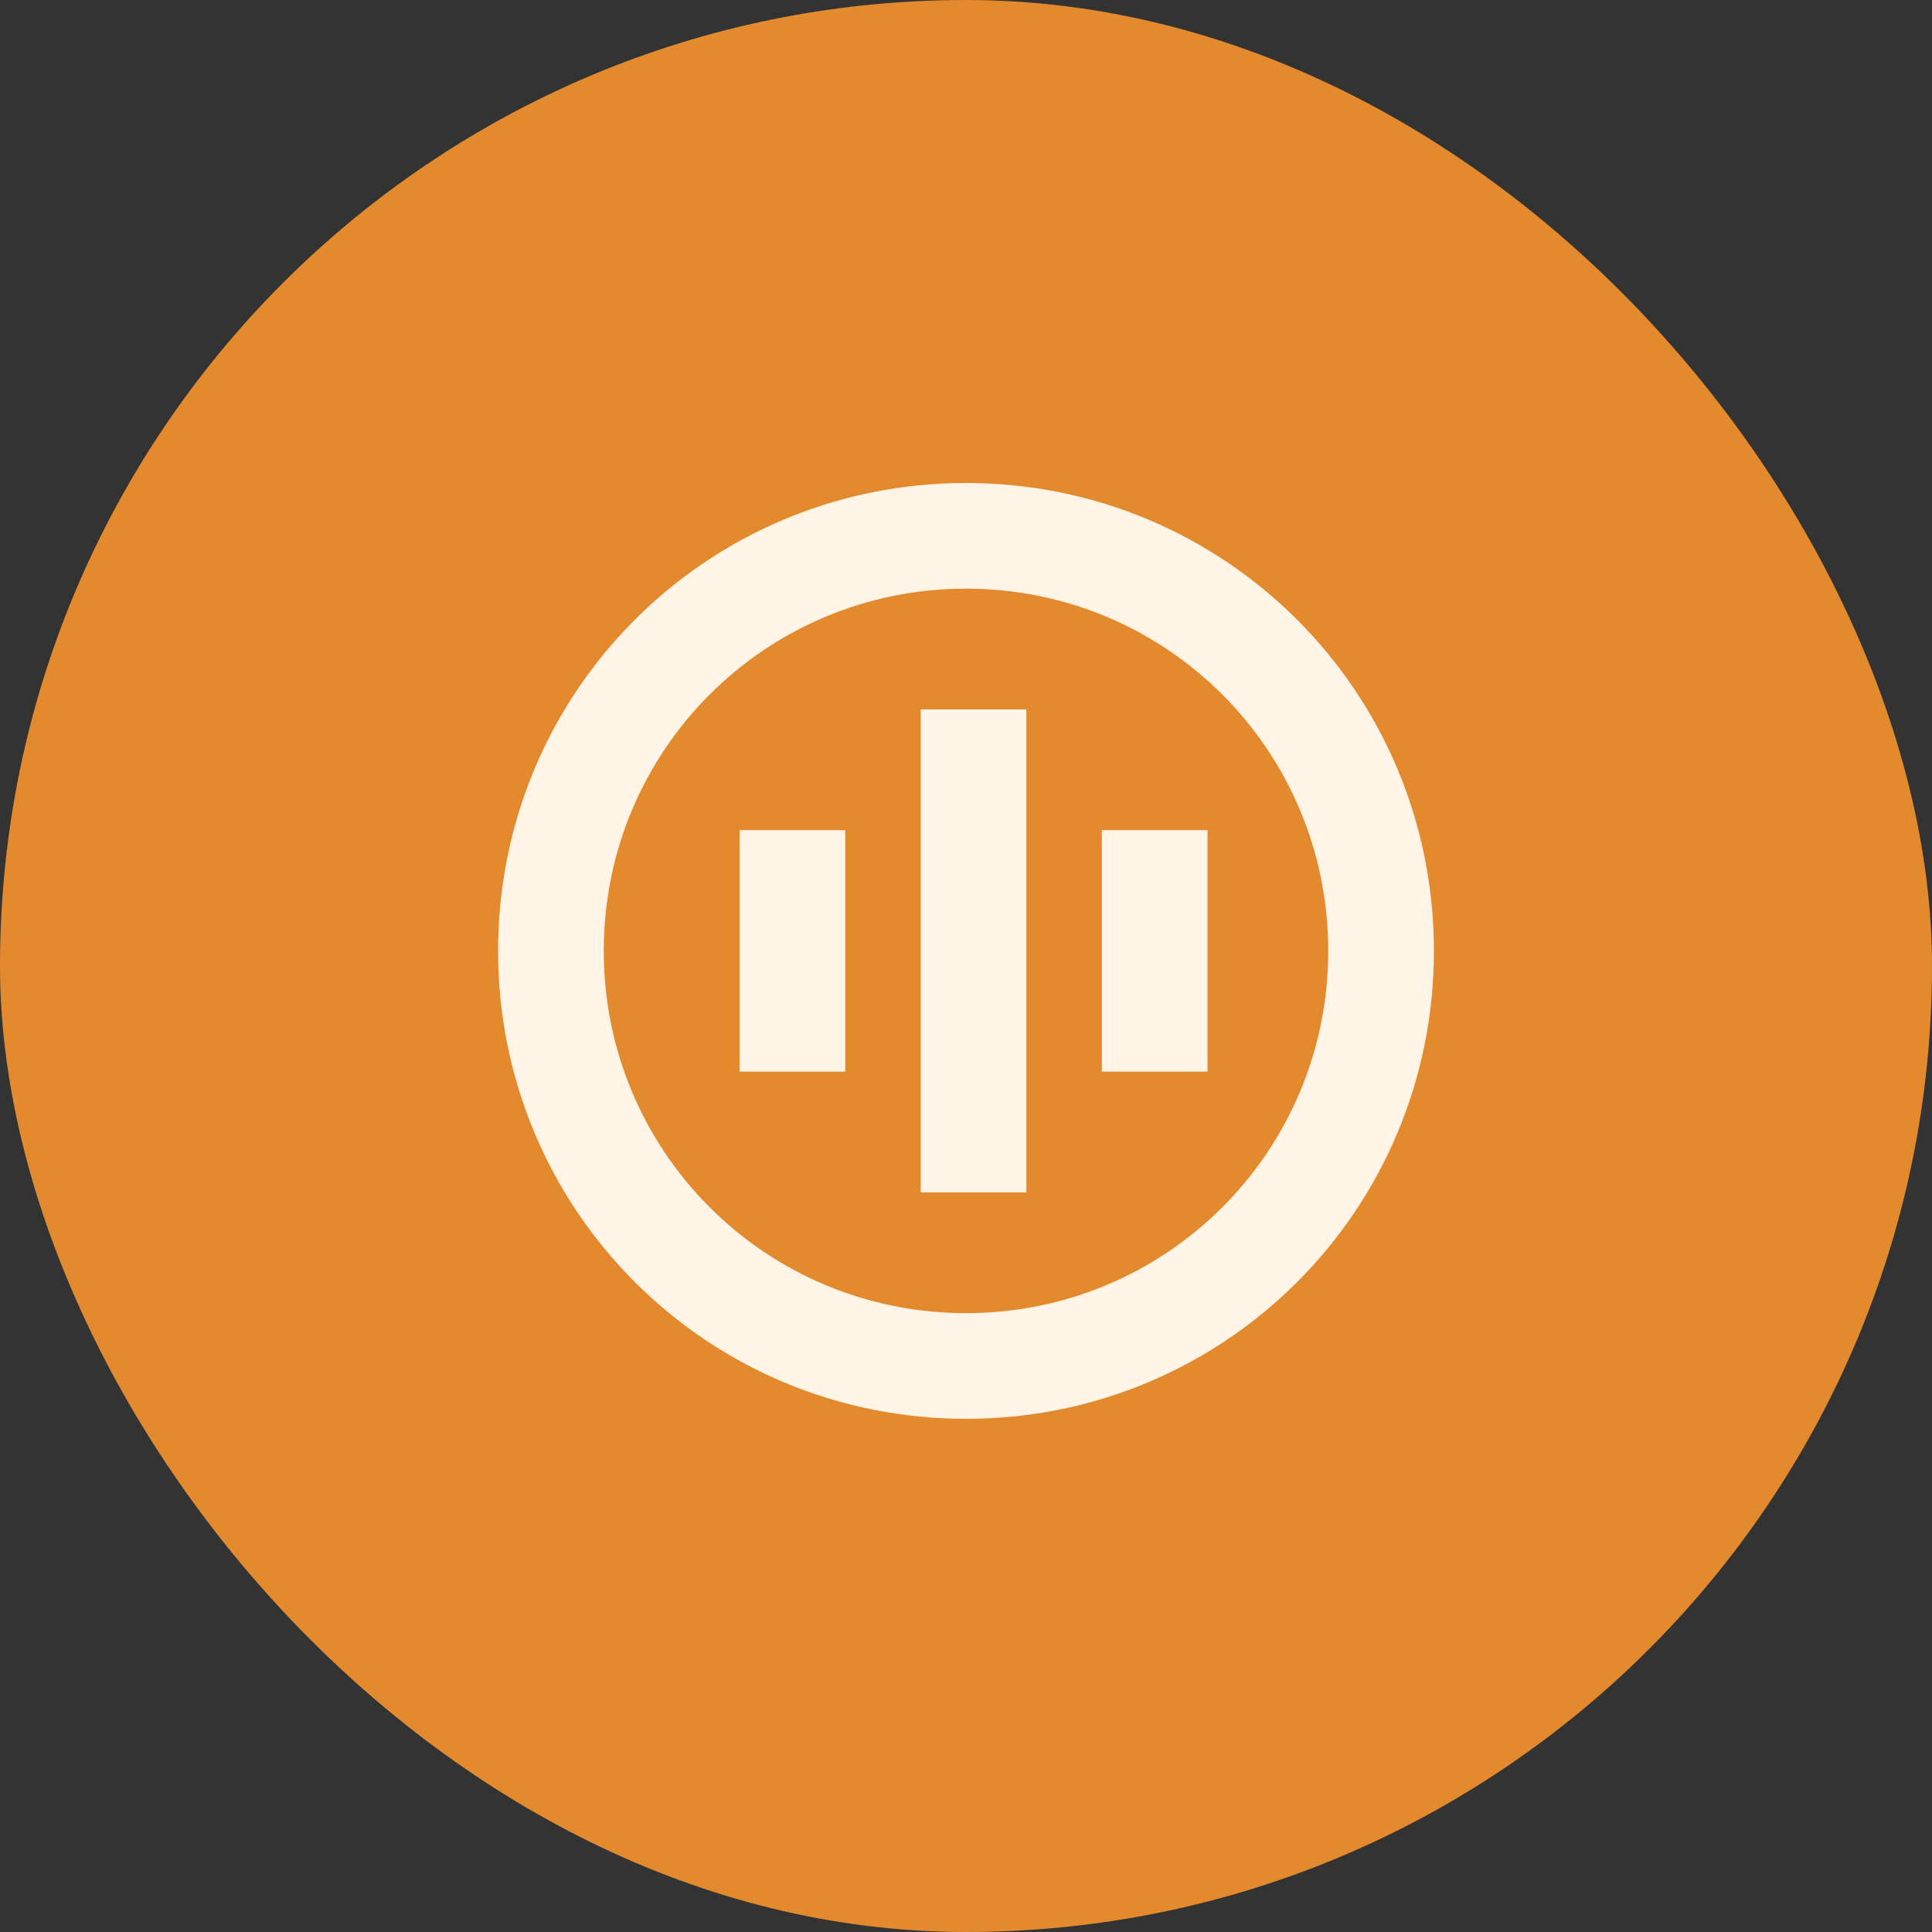
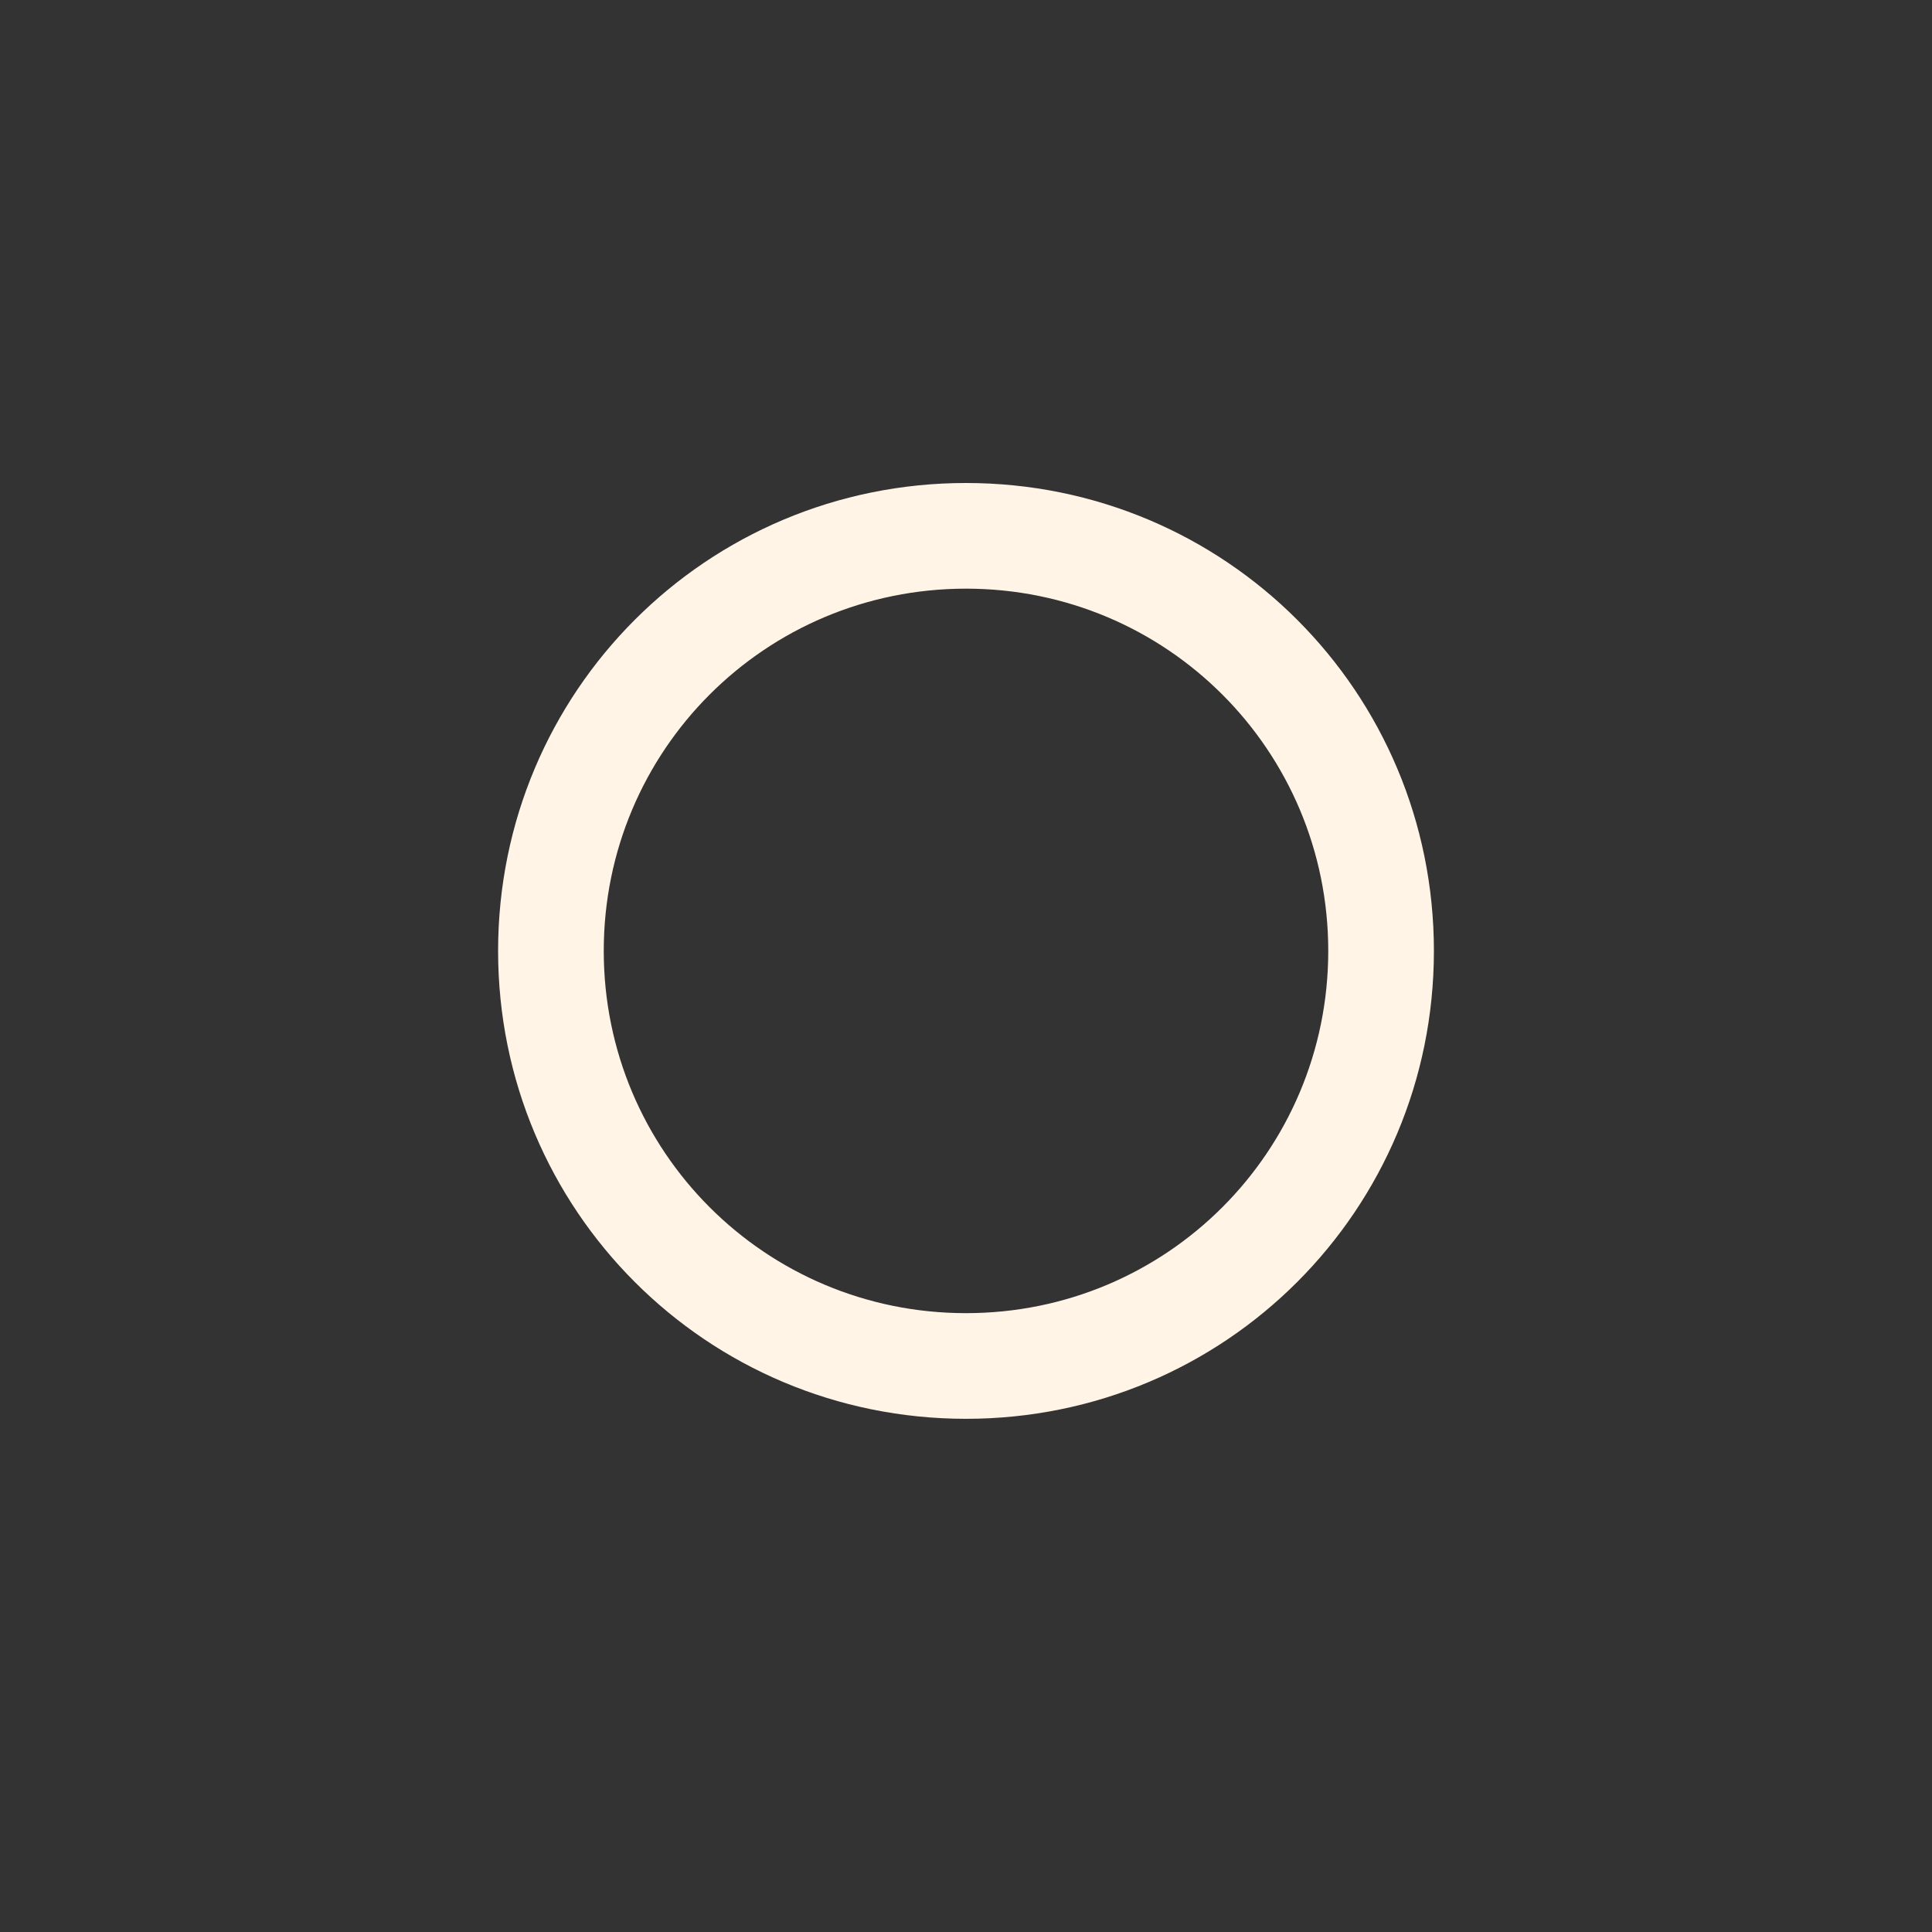
<svg xmlns="http://www.w3.org/2000/svg" width="512" height="512" viewBox="0 0 512 512" fill="none">
  <rect x="0" y="0" width="512" height="512" fill="#333333" stroke="none" />
-   <rect width="512" height="512" rx="256" fill="#E38A2F" />
  <path d="M256 128C187.307 128 132 183.307 132 252C132 320.693 187.307 376 256 376C324.693 376 380 320.693 380 252C380 183.307 324.693 128 256 128ZM256 348C202.841 348 160 305.159 160 252C160 198.841 202.841 156 256 156C309.159 156 352 198.841 352 252C352 305.159 309.159 348 256 348Z" fill="#FFF4E6" />
-   <path d="M244 188V316H272V188H244Z" fill="#FFF4E6" />
-   <path d="M196 220V284H224V220H196Z" fill="#FFF4E6" />
-   <path d="M292 220V284H320V220H292Z" fill="#FFF4E6" />
</svg>